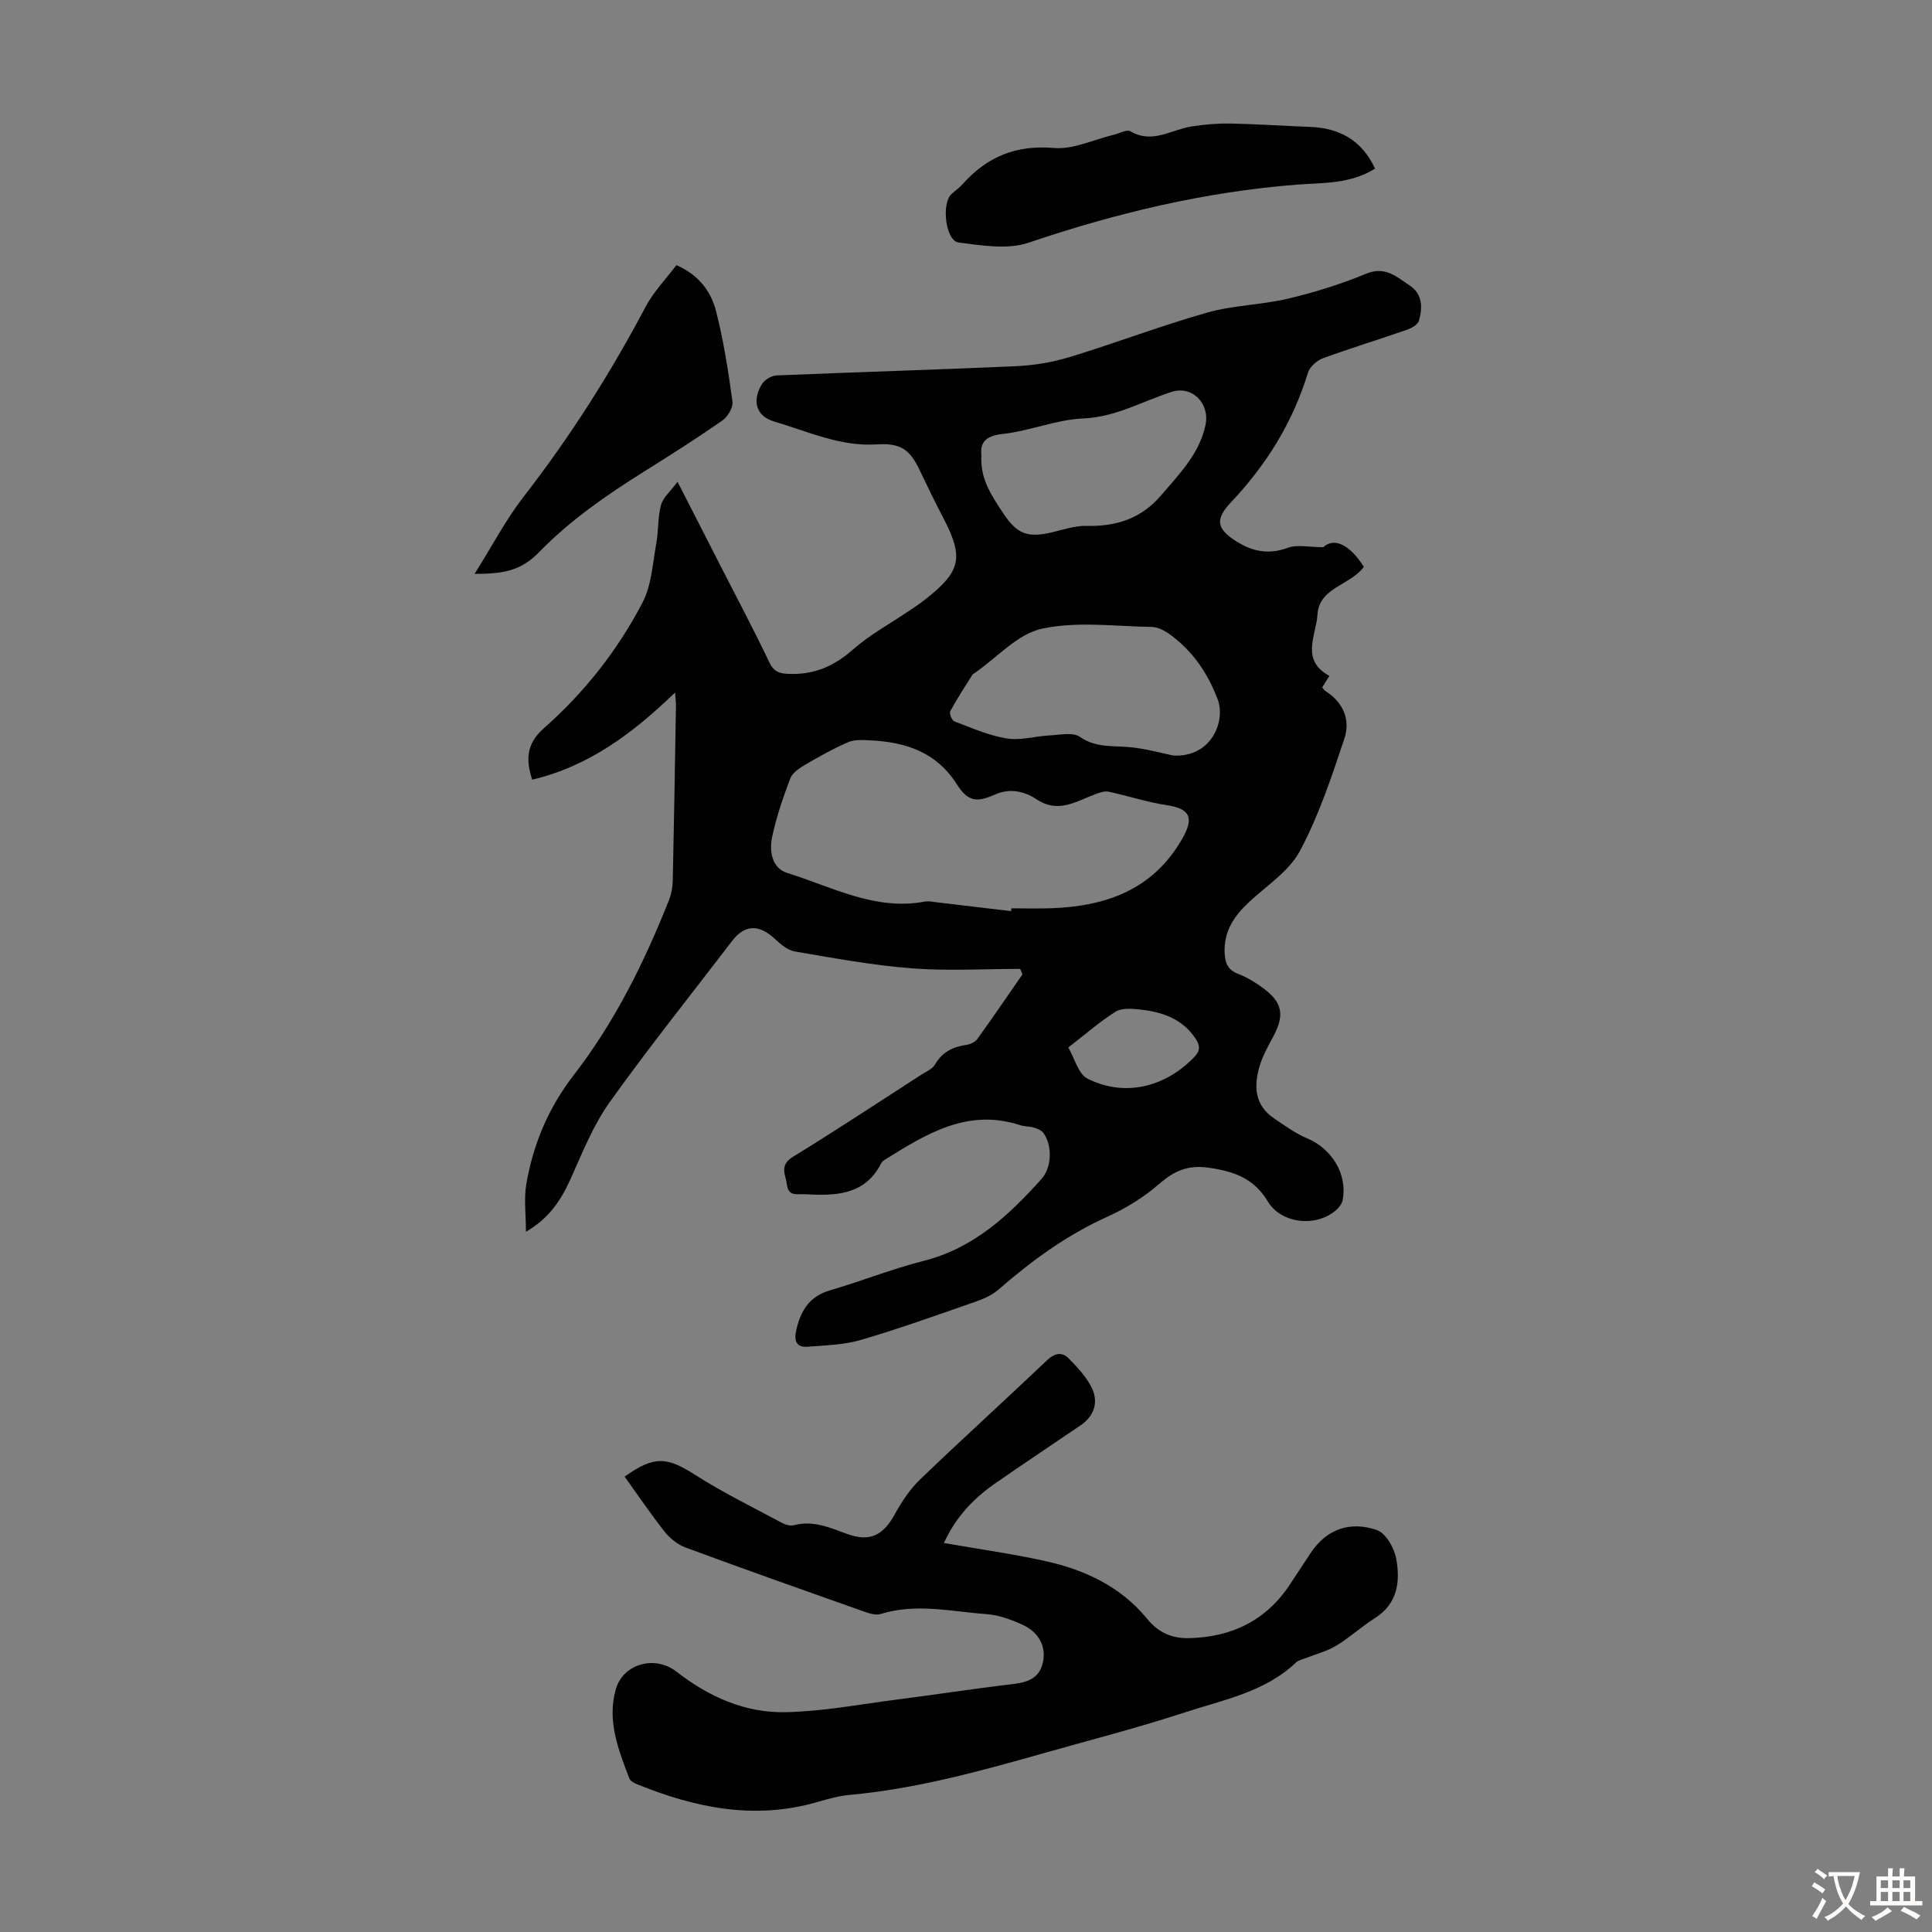
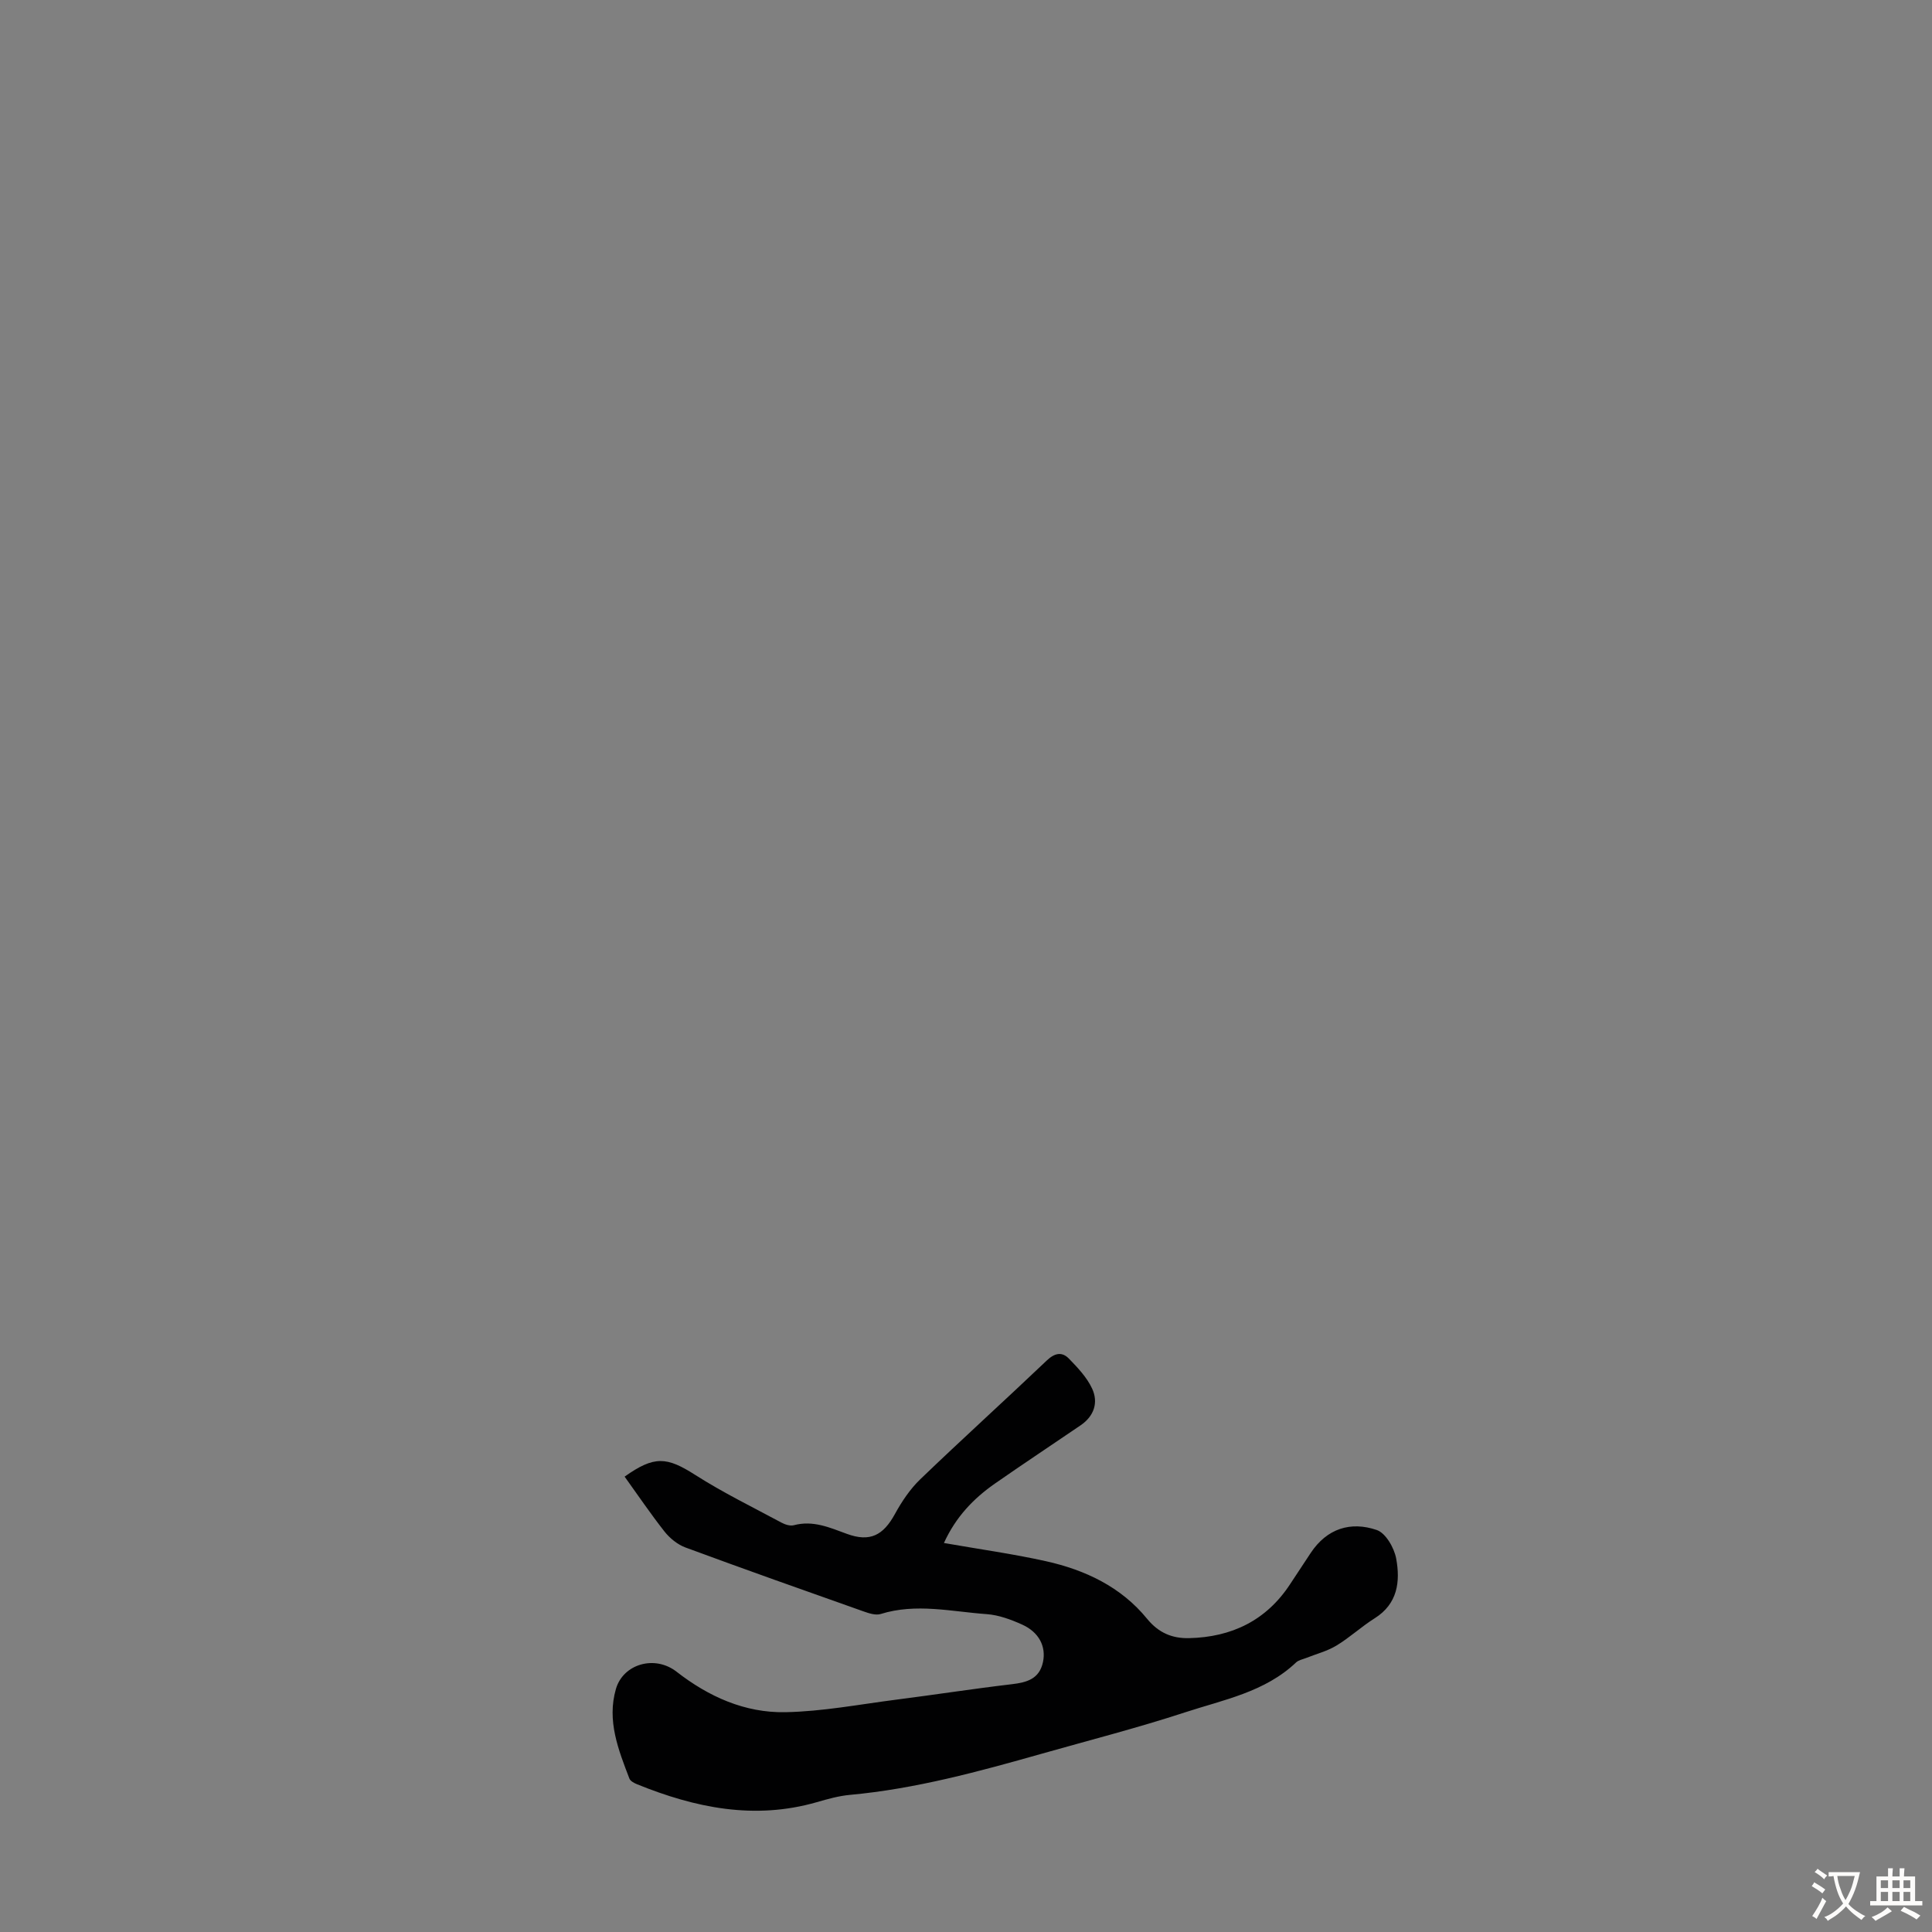
<svg xmlns="http://www.w3.org/2000/svg" enable-background="new 0 0 400 400" viewBox="0 0 400 400">
  <rect x="0" y="0" width="400" height="400" fill="#808080" stroke="none" />
  <g fill="#010102">
-     <path d="m211.21 200.6c-7.49 0-15.02.46-22.46-.12-8.11-.63-16.16-2.12-24.19-3.49-1.49-.25-2.96-1.5-4.14-2.61-3.26-3.05-6.24-2.98-8.83.42-8.5 11.11-17.25 22.04-25.38 33.42-3.38 4.74-5.6 10.35-8.01 15.72-1.97 4.38-4.37 8.23-9.31 11.08 0-3.65-.45-6.88.09-9.94 1.44-8.23 4.53-15.66 9.78-22.46 8.52-11.01 14.69-23.47 19.8-36.42.48-1.22.7-2.6.73-3.92.26-12.08.46-24.17.66-36.25.01-.64-.09-1.28-.19-2.64-8.77 8.46-17.88 15.28-29.58 18.03-1.32-4.13-1.26-7.4 2.46-10.68 8.36-7.37 15.26-16.14 20.4-26.01 1.87-3.6 2.08-8.1 2.84-12.23.48-2.62.28-5.39.97-7.93.43-1.57 1.96-2.84 3.43-4.82 3.28 6.42 6.08 11.87 8.86 17.33 3.41 6.67 6.92 13.29 10.14 20.04 1.02 2.13 2.25 2.36 4.39 2.41 5.1.11 9.09-1.68 12.91-5.04 3.5-3.08 7.7-5.35 11.59-7.99 1.11-.75 2.24-1.49 3.29-2.32 7.56-5.91 8.14-8.71 3.76-17.1-1.65-3.16-3.21-6.37-4.74-9.59-2.17-4.59-4.07-5.79-9.08-5.48-7.48.46-14.18-2.7-21.08-4.73-3.88-1.14-4.62-4.34-2.58-7.74.55-.91 1.98-1.77 3.04-1.81 16.54-.7 33.09-1.17 49.63-1.92 3.74-.17 7.55-.82 11.13-1.91 9.51-2.9 18.83-6.47 28.39-9.18 5.42-1.54 11.25-1.59 16.76-2.89 5.49-1.3 10.95-3.01 16.16-5.16 3.99-1.65 6.38.7 9.05 2.47 2.64 1.74 2.65 4.58 1.87 7.26-.23.81-1.51 1.54-2.46 1.87-5.81 2.02-11.7 3.81-17.47 5.93-1.24.46-2.68 1.77-3.05 2.99-3.13 10.27-8.61 19.06-15.95 26.83-3.31 3.5-2.93 5.44.99 7.97 3.38 2.18 6.79 2.91 10.81 1.42 1.93-.71 4.34-.12 7.33-.12 2.16-2.01 5.33-.74 8.4 4.06-2.72 3.81-9.27 4.26-9.6 9.88-.25 4.28-3.6 9.44 2.47 12.7-.58.93-1.02 1.64-1.49 2.39.23.27.4.58.67.75 3.7 2.35 5.22 5.97 3.92 9.86-2.64 7.91-5.3 15.95-9.21 23.26-2.26 4.23-6.93 7.2-10.6 10.64-3.05 2.87-5.2 6.04-4.98 10.5.11 2.15.7 3.5 2.84 4.32 1.85.71 3.61 1.8 5.21 2.99 3.92 2.92 4.37 5.53 2.07 9.86-1.04 1.97-2.18 3.94-2.83 6.05-1.28 4.2-1.18 8.24 2.97 11.02 2.21 1.48 4.41 3.11 6.84 4.12 5.1 2.14 8.37 7.44 7.33 12.78-.15.78-.79 1.59-1.42 2.13-4.12 3.53-11.31 2.76-14.08-1.86-2.86-4.77-6.97-6.22-12.18-6.97-4.35-.63-7.18.62-10.33 3.37-3.16 2.75-6.89 5.05-10.72 6.78-8.37 3.78-15.61 9.05-22.47 15.03-1.29 1.13-2.99 1.92-4.63 2.49-7.9 2.75-15.79 5.59-23.81 7.95-3.56 1.05-7.43 1.15-11.18 1.44-2.26.17-2.79-1.22-2.33-3.32.89-4.03 2.66-7.08 6.98-8.35 6.53-1.91 12.89-4.45 19.47-6.12 10.33-2.63 17.6-9.41 24.37-16.97 2.17-2.43 2.22-6.94.4-9.47-.39-.55-1.2-.91-1.89-1.12-.95-.29-2.02-.22-2.96-.53-10.87-3.55-19.44 1.82-28.02 7.17-.28.17-.57.41-.72.69-3.44 6.78-9.64 6.77-15.93 6.44-1.44-.08-3.29.51-3.59-1.92-.25-2.07-1.68-4.03 1.18-5.79 8.95-5.5 17.72-11.29 26.55-16.98 1.02-.66 2.35-1.2 2.91-2.16 1.5-2.59 3.69-3.67 6.5-4.07.81-.12 1.81-.59 2.27-1.22 3.18-4.41 6.24-8.91 9.34-13.38-.15-.41-.31-.77-.48-1.13zm-1.88-11.96c.02-.19.04-.39.06-.58 2.68 0 5.37.07 8.05-.01 11.44-.37 21.25-3.77 27.34-14.41 2.51-4.4 1.59-6.22-3.32-6.96-4.03-.61-7.95-1.93-11.95-2.77-.87-.18-1.94.22-2.84.56-3.91 1.46-7.55 3.99-12.02 1.04-2.5-1.66-5.52-2.4-8.62-1.02-3.76 1.68-5.61 1.53-7.92-2.1-4.28-6.74-10.65-8.76-17.99-9.11-1.52-.07-3.21-.19-4.54.39-3.07 1.33-6 2.97-8.89 4.67-1.2.7-2.63 1.67-3.08 2.85-1.5 3.96-2.89 8.01-3.76 12.14-.6 2.89-.04 6.42 3.13 7.4 9.27 2.88 18.17 7.86 28.47 5.94.84-.16 1.77.05 2.65.16 5.07.59 10.15 1.2 15.23 1.81zm33.57-32.22c7.92.46 10.89-7.14 9.22-11.59-2.04-5.42-5.23-10.14-10.02-13.56-1.05-.75-2.42-1.45-3.65-1.47-7.61-.12-15.47-1.21-22.74.37-5.04 1.09-9.26 5.95-13.85 9.13-.18.13-.42.23-.53.4-1.57 2.5-3.2 4.96-4.59 7.55-.24.45.33 1.91.84 2.1 3.57 1.35 7.15 2.94 10.87 3.54 2.87.46 5.95-.49 8.95-.64 2.08-.1 4.72-.7 6.16.3 3.26 2.26 6.65 1.83 10.15 2.12 3.4.29 6.77 1.27 9.19 1.75zm-39.72-62.27c-.14 4.18.88 6.73 4.62 12.26 2.82 4.17 4.97 4.97 9.92 3.82 2.38-.55 4.81-1.41 7.19-1.35 6.17.15 11.34-1.47 15.49-6.33 3.78-4.43 7.91-8.58 9.18-14.53.96-4.47-2.74-8.28-7.06-6.87-6.05 1.96-11.54 5.2-18.28 5.49-5.56.24-11.01 2.58-16.6 3.2-3.59.38-4.71 1.77-4.46 4.31zm18 122.72c1.32 2.25 2.07 5.5 3.97 6.45 7.67 3.84 15.94 1.83 22-4.35 1.42-1.44 1.35-2.5.32-4.02-2.75-4.07-6.9-5.45-11.44-5.94-1.68-.18-3.77-.36-5.06.45-3.27 2.05-6.21 4.65-9.79 7.41z" />
    <path d="m129.32 305.72c6.17-4.38 8.73-4.11 14.64-.34 5.72 3.65 11.86 6.65 17.85 9.87.74.4 1.79.73 2.55.53 3.97-1.06 7.4.48 10.98 1.79 4.8 1.76 7.53.3 9.95-4.12 1.42-2.59 3.14-5.16 5.25-7.19 8.63-8.3 17.52-16.34 26.19-24.59 1.64-1.56 3.15-1.85 4.58-.38 1.82 1.87 3.72 3.88 4.8 6.2 1.35 2.91.39 5.72-2.39 7.61-5.91 4.03-11.88 7.98-17.75 12.07-4.42 3.09-8.08 6.89-10.54 12.29 7.34 1.29 14.29 2.25 21.12 3.77 8.13 1.81 15.56 5.32 20.93 11.91 2.42 2.96 5.25 4.1 8.72 4.02 8.82-.21 15.99-3.66 20.92-11.2 1.41-2.15 2.83-4.3 4.25-6.44 3.35-5.05 8.26-6.6 13.67-4.75 1.86.63 3.63 3.72 4.03 5.94.86 4.72.32 9.34-4.46 12.34-2.74 1.72-5.15 3.98-7.92 5.65-1.91 1.16-4.17 1.73-6.27 2.57-.71.28-1.56.43-2.08.92-6.46 6.14-15.02 7.72-23.01 10.34-9.74 3.19-19.7 5.74-29.58 8.54-13.07 3.7-26.17 7.29-39.78 8.54-2.32.21-4.61.86-6.86 1.51-12.92 3.72-25.2 1.17-37.24-3.72-.59-.24-1.36-.65-1.56-1.17-2.29-5.97-4.69-12-2.79-18.55 1.5-5.18 8.03-7.08 12.54-3.58 6.67 5.19 14.16 8.55 22.53 8.39 7.66-.14 15.3-1.61 22.94-2.59 7.99-1.02 15.95-2.26 23.94-3.2 3.14-.37 5.73-1.09 6.47-4.6.67-3.21-.82-6.17-4.32-7.75-2.31-1.04-4.84-1.98-7.33-2.16-7.3-.52-14.61-2.32-21.95-.03-1.02.32-2.4-.13-3.51-.52-12.33-4.36-24.65-8.72-36.91-13.25-1.65-.61-3.25-1.92-4.35-3.31-2.89-3.68-5.52-7.56-8.25-11.36z" />
-     <path d="m284.69 34.91c-5.2 3.24-10.79 2.9-16.2 3.32-19.07 1.49-37.44 5.89-55.54 12.02-4.34 1.47-9.69.57-14.47-.04-2.73-.35-3.63-8.13-1.45-10.07.75-.67 1.6-1.26 2.26-2 5.05-5.69 11.05-8.17 18.91-7.5 4.01.34 8.22-1.74 12.34-2.72 1.19-.28 2.75-1.19 3.51-.74 4.52 2.67 8.4-.32 12.55-.98 2.69-.43 5.44-.67 8.16-.62 5.48.1 10.94.49 16.42.69 6.1.23 10.74 2.7 13.51 8.64z" />
-     <path d="m98.26 118.81c3.64-5.78 6.47-11.23 10.18-16.01 9.56-12.32 17.88-25.39 25.16-39.17 1.68-3.18 4.29-5.88 6.44-8.74 4.72 2.07 7.18 5.52 8.21 9.53 1.57 6.13 2.54 12.44 3.4 18.72.17 1.22-.98 3.16-2.1 3.93-5.32 3.7-10.8 7.18-16.29 10.62-7.69 4.82-15.11 9.94-21.5 16.48-3.6 3.7-6.85 4.68-13.5 4.64z" />
  </g>
  <path d="m377.9 391.2c-.2.3-.4.5-.6.8-.7-.6-1.4-1-2.2-1.5.2-.3.4-.5.5-.8.6.4 1.4.8 2.3 1.5zm-1.8 6.1c-.2-.2-.5-.4-.9-.6.4-.6.8-1.2 1.2-1.9s.7-1.3.9-1.9c.3.3.5.5.8.7-.7 1.3-1.4 2.6-2 3.7zm2.2-9c-.3.3-.5.5-.6.8-.6-.6-1.3-1.1-2-1.5.3-.3.5-.5.6-.7.6.5 1.3.9 2 1.4zm.3.2v-.9h2 4.5c-.3 1.3-.6 2.5-1 3.6s-.9 2.1-1.4 3c.4.5 1 1 1.6 1.4s1.2.8 1.9 1.1c-.3.2-.5.4-.8.8-.4-.3-1-.7-1.6-1.2s-1.2-1.1-1.6-1.6c-.5.6-1.1 1.1-1.7 1.6s-1.4.9-2.1 1.4c-.1-.3-.3-.5-.7-.8.6-.2 1.2-.5 1.9-1s1.4-1.1 2-1.8c-.5-.8-.9-1.6-1.2-2.5s-.6-2-.8-3.2c-.4.1-.7.1-1 .1zm2.5 2.7c.3 1 .7 1.7 1 2.2.3-.5.6-1.1 1-2s.6-1.9.9-3h-3.2-.4c.1.9.3 1.8.7 2.8z" fill="#fcfbfa" />
  <path d="m396.5 388.5v1.5 3.6h1.5v.9c-.4 0-1 0-1.7 0h-7.9c-.5 0-.9 0-1.2 0v-.9h1.3v-3.5c0-.7 0-1.2 0-1.6h2.4c0-.8 0-1.4 0-1.7h1c0 .3-.1.8-.1 1.7h1.5c0-.8 0-1.4 0-1.7h1c0 .3-.1.9-.1 1.7zm-8.2 9.2c-.2-.3-.5-.5-.8-.8.8-.3 1.4-.6 1.9-.9s1-.7 1.4-1.1c.3.3.6.5.9.8-1.6 1-2.8 1.6-3.4 2zm2.6-6.8v-1.6h-1.5v1.6zm0 2.7v-1.9h-1.5v1.9zm2.4-2.7v-1.6h-1.5v1.6zm0 2.7v-1.9h-1.5v1.9zm.2 2 .7-.8c.4.2.9.5 1.6.8s1.3.7 1.8 1c-.3.3-.5.5-.8.8-.4-.3-1.5-1-3.3-1.8zm2-4.7v-1.6h-1.4v1.6zm0 2.7v-1.9h-1.4v1.9z" fill="#fcfbfa" />
</svg>